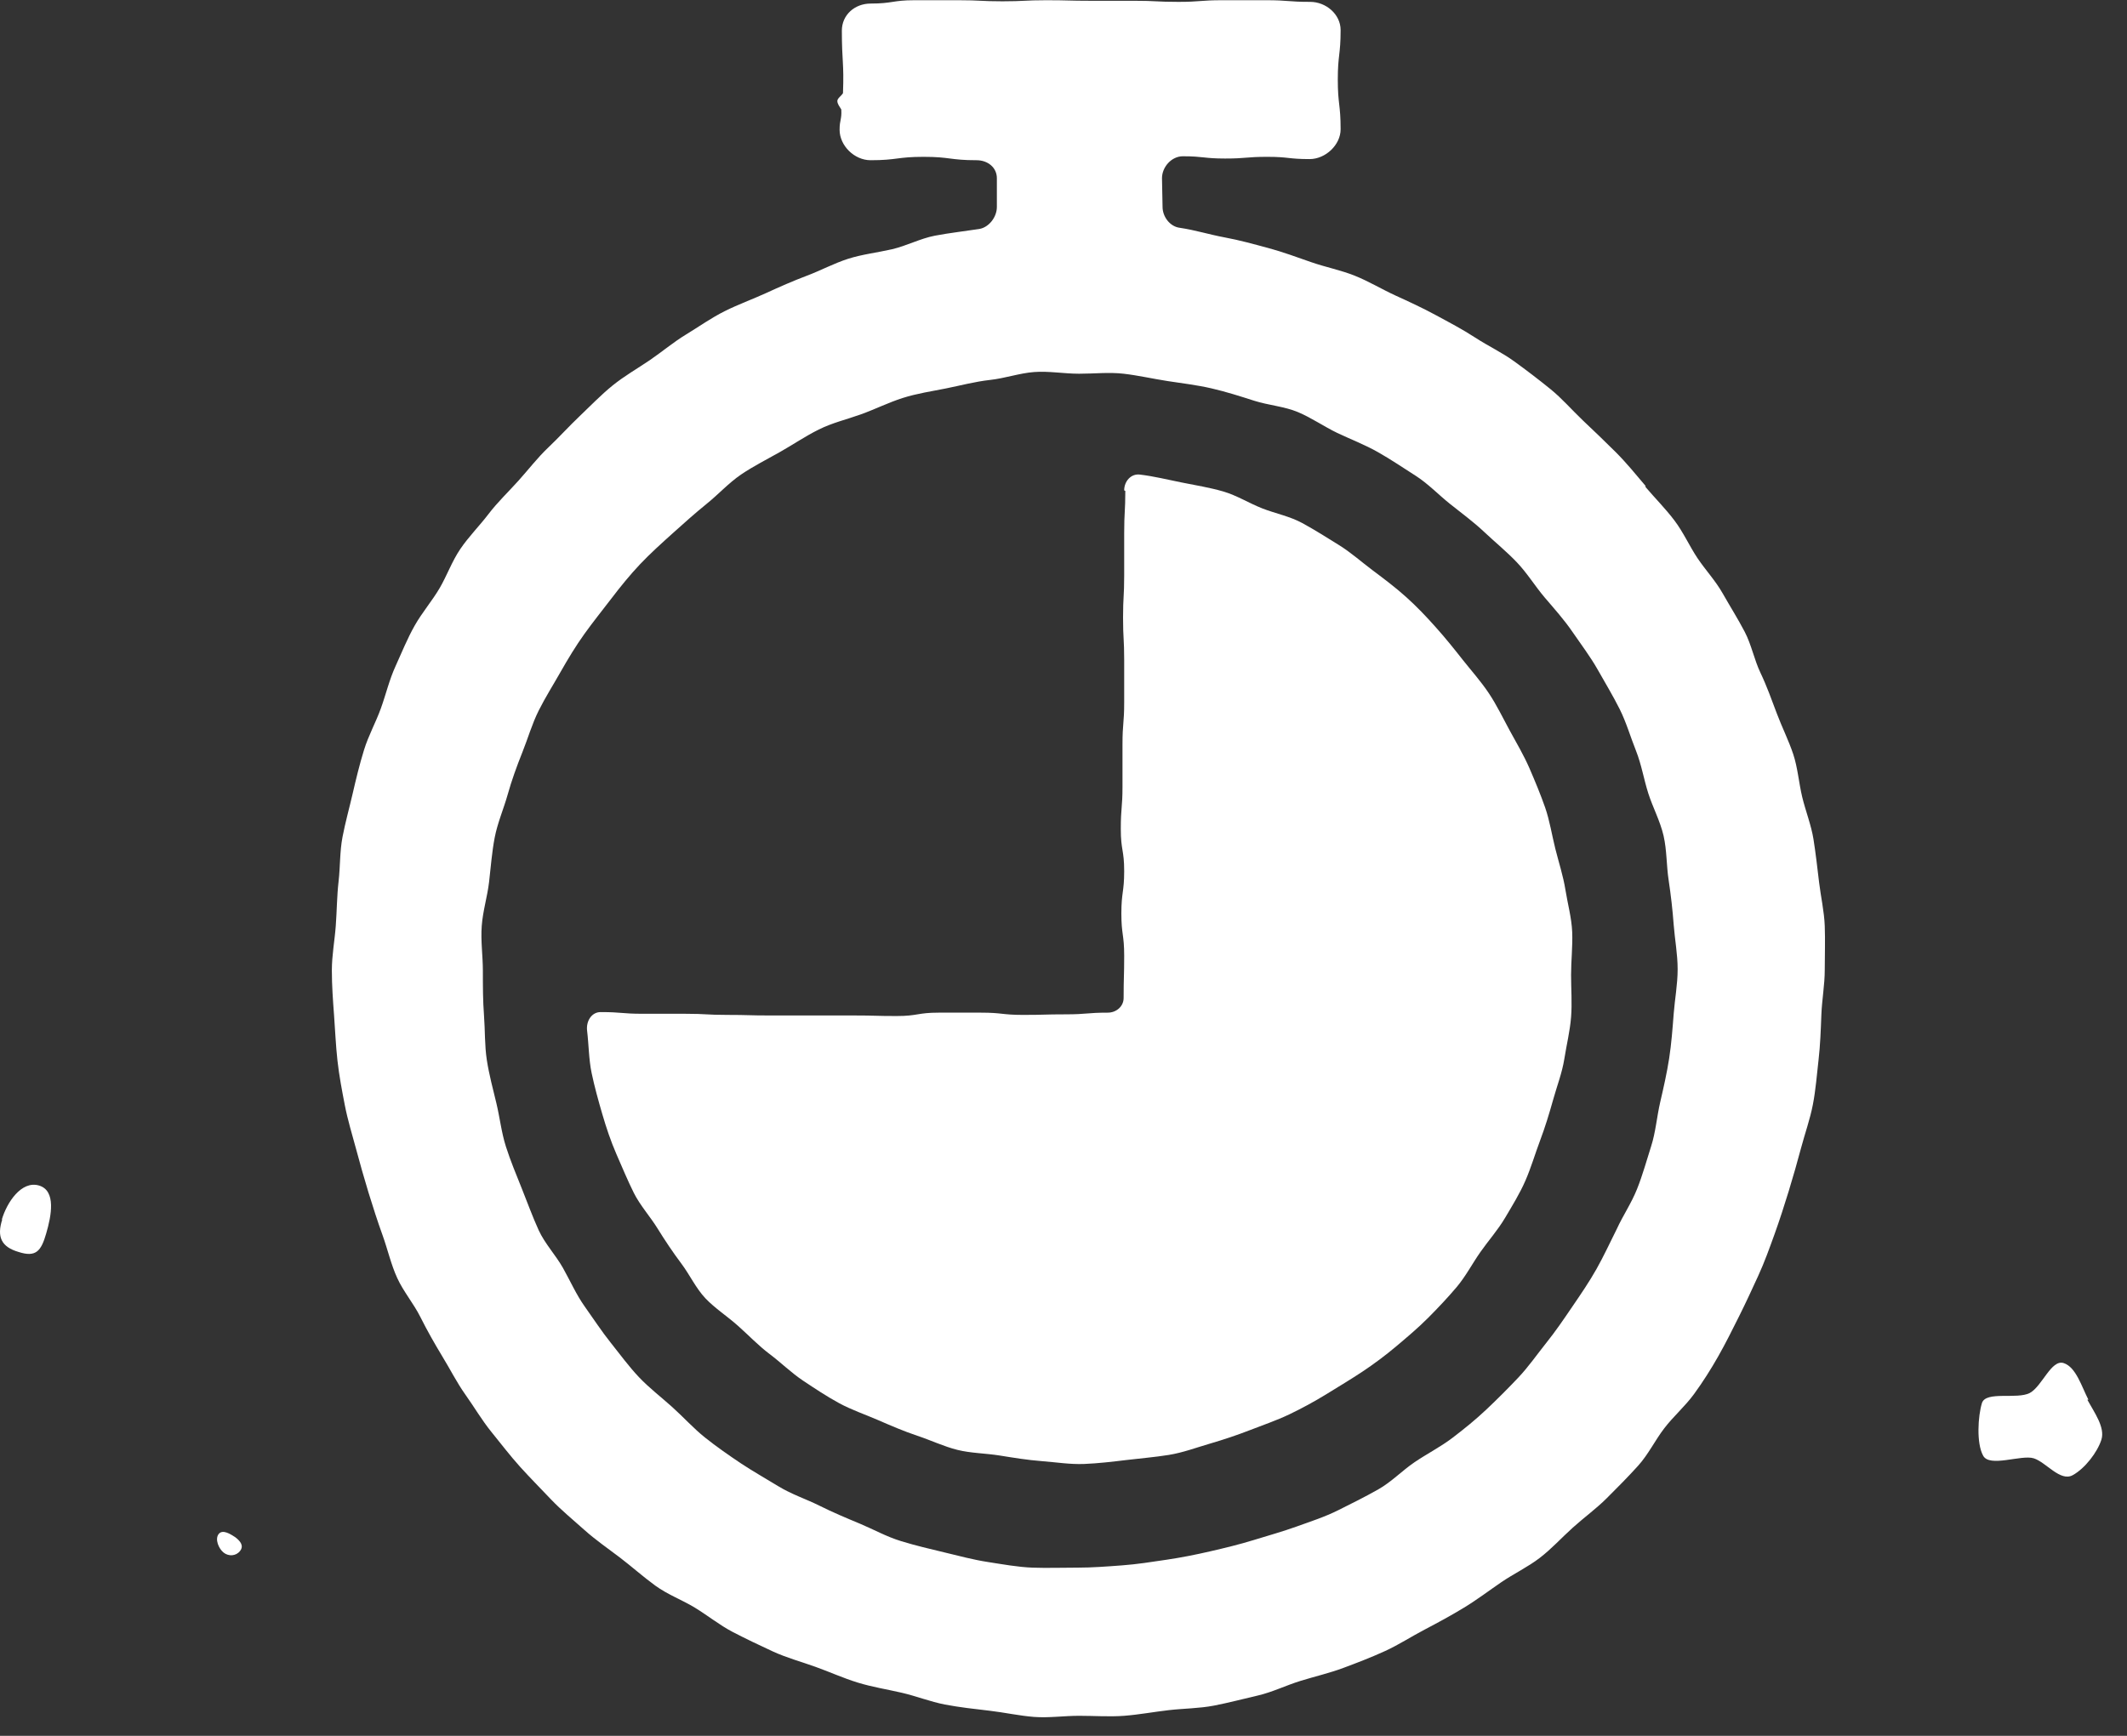
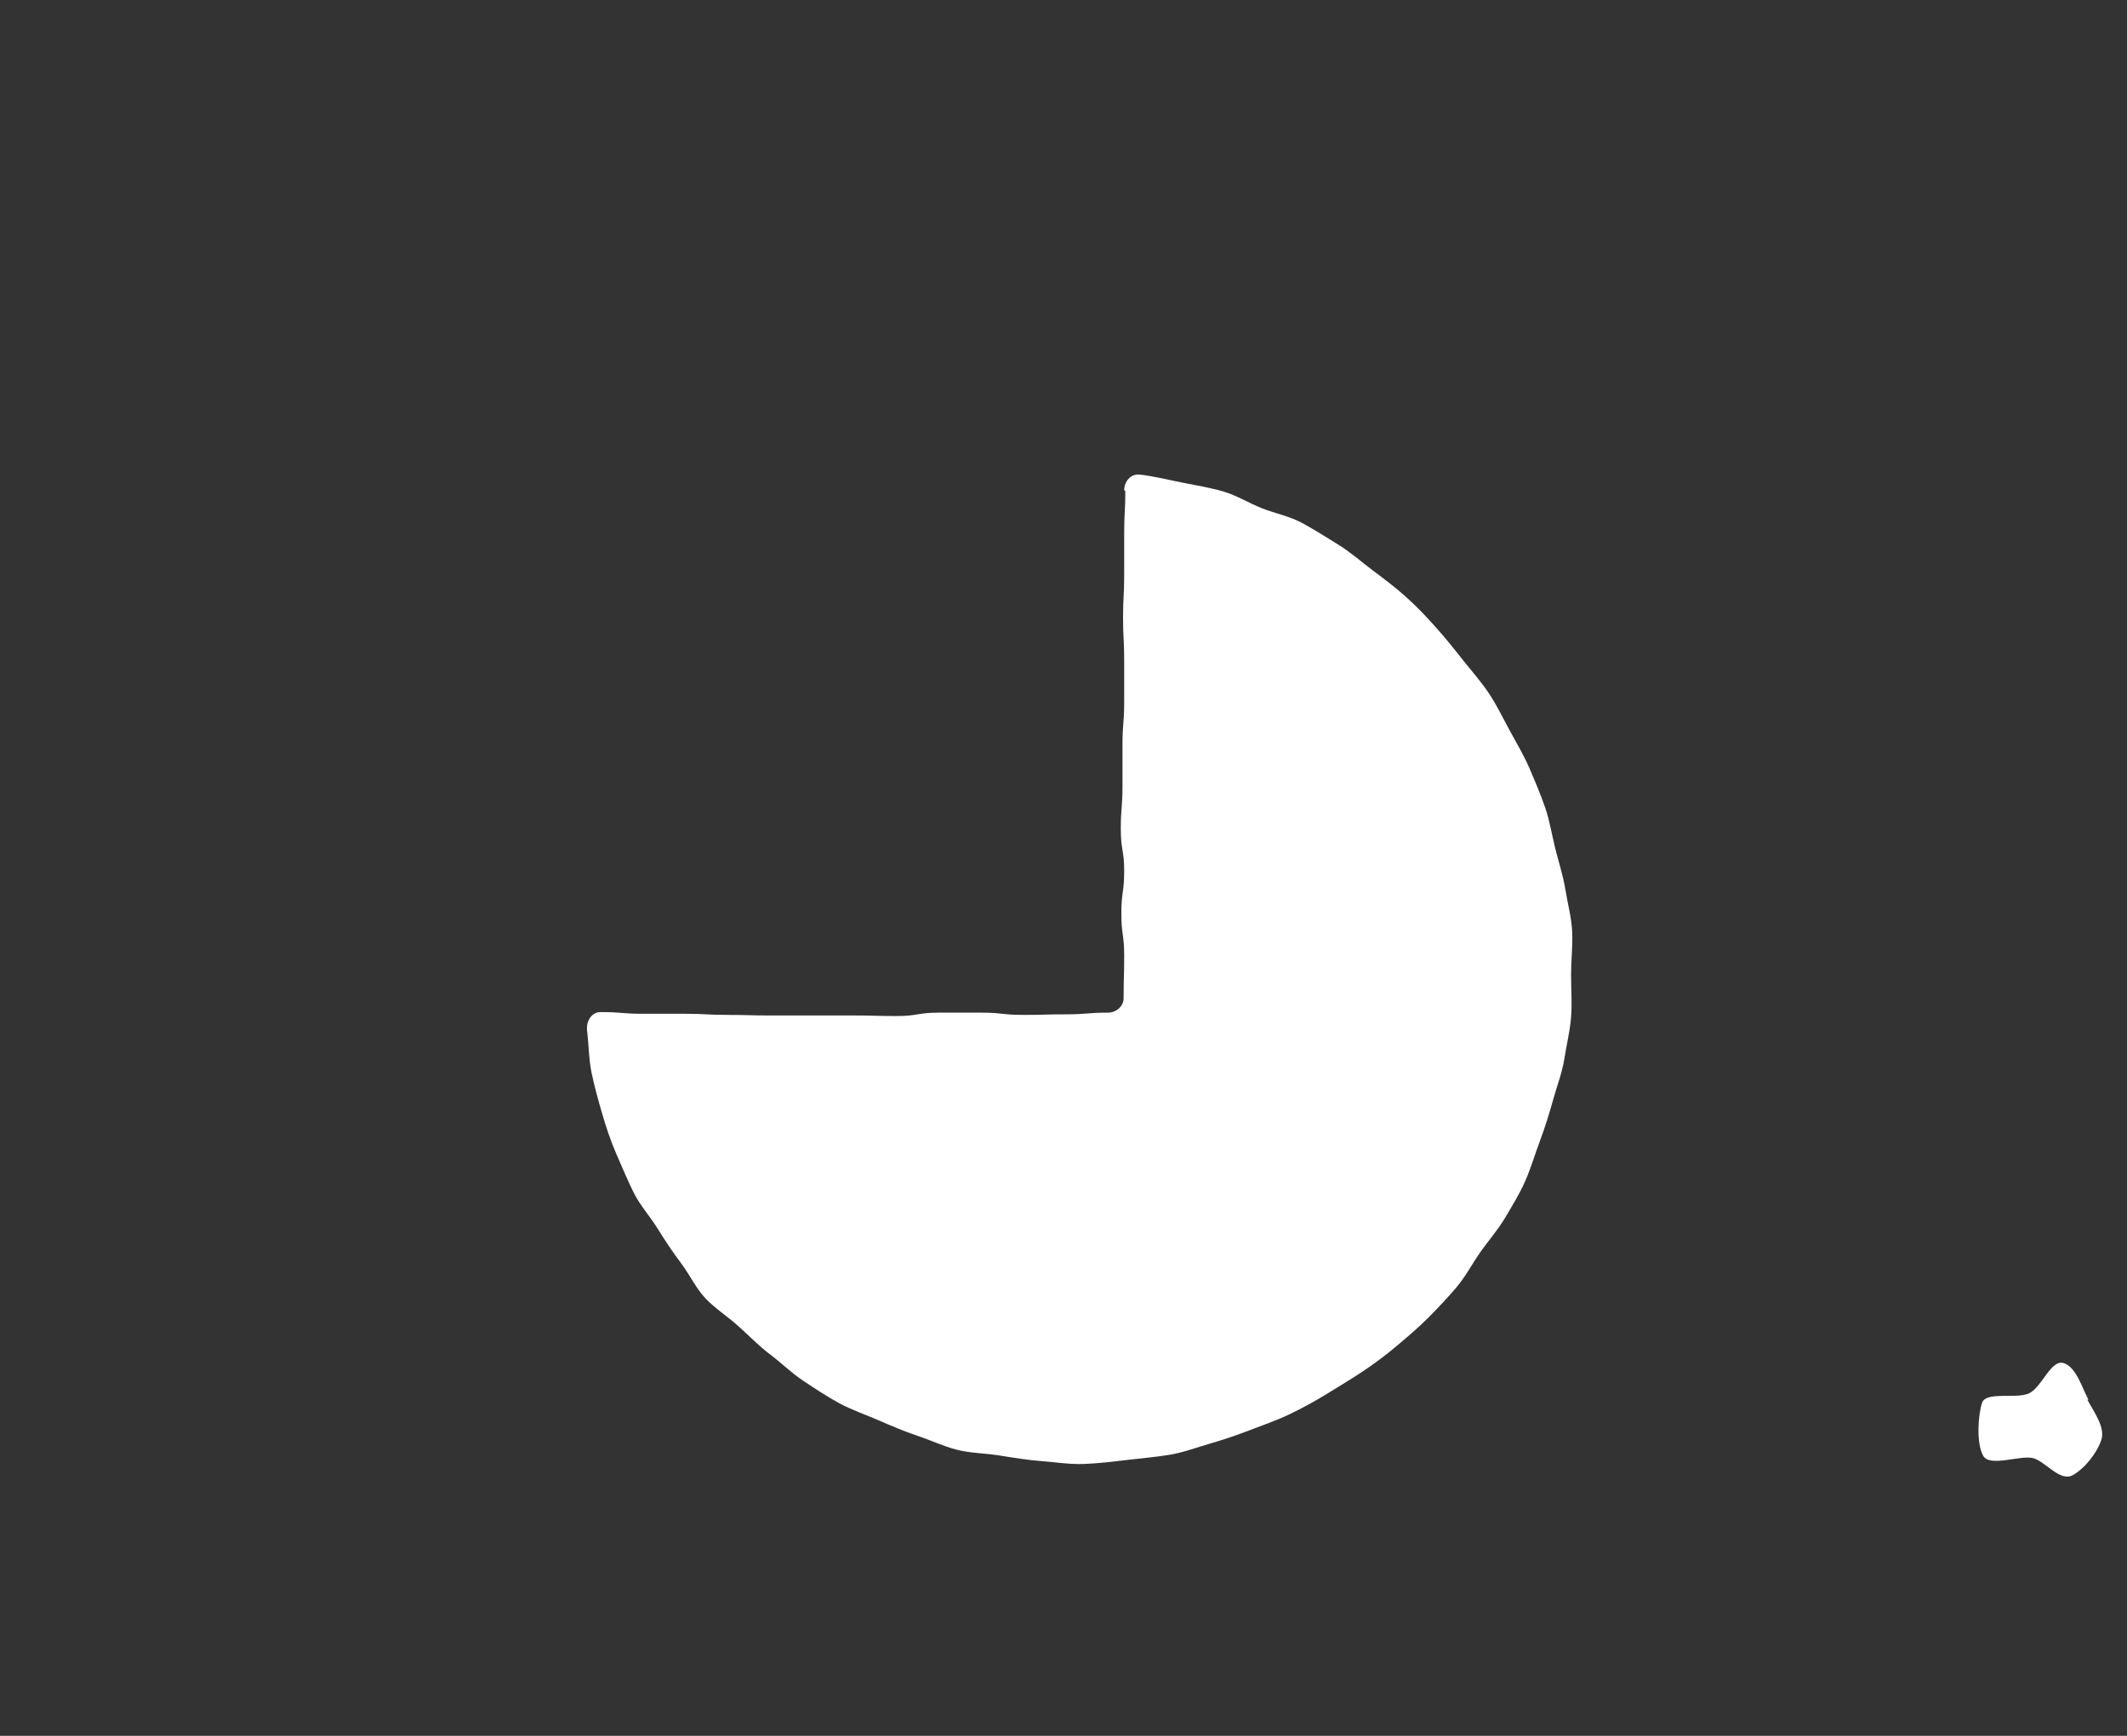
<svg xmlns="http://www.w3.org/2000/svg" fill="none" viewBox="0 0 49 40" height="40" width="49">
  <rect x="0" y="0" width="49" height="40" fill="#333333" stroke="none" />
  <path fill="white" d="M25.924 11.313C25.924 11.793 25.898 11.793 25.898 12.286C25.898 12.78 25.898 12.767 25.898 13.26C25.898 13.754 25.872 13.741 25.872 14.234C25.872 14.727 25.898 14.714 25.898 15.208C25.898 15.701 25.898 15.688 25.898 16.181C25.898 16.675 25.859 16.662 25.859 17.155C25.859 17.475 25.859 17.8 25.859 18.129C25.859 18.609 25.82 18.609 25.82 19.103C25.82 19.596 25.898 19.583 25.898 20.076C25.898 20.557 25.833 20.557 25.833 21.05C25.833 21.543 25.898 21.53 25.898 22.024C25.898 22.517 25.885 22.504 25.885 22.997C25.885 23.192 25.716 23.335 25.521 23.335C25.041 23.335 25.041 23.374 24.547 23.374C24.054 23.374 24.067 23.387 23.574 23.387C23.08 23.387 23.093 23.335 22.6 23.335C22.107 23.335 22.12 23.335 21.626 23.335C21.133 23.335 21.146 23.413 20.652 23.413C20.159 23.413 20.172 23.4 19.679 23.4C19.185 23.4 19.198 23.4 18.705 23.4C18.212 23.4 18.225 23.4 17.731 23.4C17.238 23.4 17.251 23.387 16.758 23.387C16.264 23.387 16.277 23.361 15.784 23.361C15.303 23.361 15.303 23.361 14.81 23.361C14.317 23.361 14.33 23.322 13.836 23.322C13.629 23.322 13.499 23.53 13.525 23.75C13.564 24.075 13.564 24.413 13.629 24.724C13.694 25.036 13.784 25.36 13.875 25.672C13.966 25.984 14.07 26.295 14.2 26.594C14.33 26.892 14.46 27.204 14.602 27.49C14.745 27.775 14.979 28.035 15.148 28.308C15.316 28.58 15.498 28.853 15.693 29.113C15.888 29.372 16.03 29.684 16.251 29.918C16.472 30.151 16.758 30.333 17.004 30.554C17.251 30.774 17.472 31.008 17.731 31.203C17.991 31.398 18.225 31.631 18.497 31.813C18.77 31.995 19.043 32.177 19.328 32.332C19.614 32.488 19.925 32.592 20.224 32.722C20.523 32.852 20.821 32.981 21.133 33.085C21.445 33.189 21.743 33.332 22.055 33.41C22.366 33.488 22.704 33.488 23.028 33.54C23.353 33.592 23.665 33.644 24.002 33.67C24.34 33.696 24.651 33.748 24.976 33.735C25.3 33.722 25.625 33.683 25.95 33.644C26.274 33.605 26.599 33.579 26.923 33.527C27.248 33.475 27.559 33.358 27.871 33.267C28.183 33.176 28.494 33.072 28.793 32.956C29.091 32.839 29.403 32.735 29.702 32.592C30 32.449 30.286 32.293 30.559 32.125C30.831 31.956 31.117 31.787 31.39 31.605C31.662 31.424 31.922 31.229 32.169 31.021C32.415 30.813 32.662 30.606 32.896 30.372C33.129 30.138 33.35 29.904 33.558 29.658C33.766 29.411 33.921 29.113 34.103 28.853C34.285 28.593 34.505 28.347 34.674 28.061C34.843 27.775 35.012 27.503 35.142 27.204C35.272 26.905 35.362 26.594 35.479 26.282C35.596 25.971 35.687 25.672 35.778 25.348C35.869 25.023 35.986 24.724 36.038 24.4C36.089 24.075 36.167 23.764 36.193 23.439C36.219 23.114 36.193 22.79 36.193 22.465C36.193 22.141 36.232 21.803 36.219 21.479C36.206 21.154 36.115 20.829 36.063 20.505C36.011 20.18 35.908 19.869 35.83 19.557C35.752 19.245 35.7 18.908 35.596 18.609C35.492 18.311 35.362 17.999 35.233 17.7C35.103 17.402 34.934 17.116 34.778 16.831C34.622 16.545 34.48 16.246 34.298 15.974C34.116 15.701 33.895 15.454 33.7 15.208C33.506 14.961 33.298 14.701 33.077 14.455C32.857 14.208 32.636 13.974 32.389 13.754C32.143 13.533 31.883 13.338 31.623 13.143C31.364 12.949 31.117 12.728 30.844 12.559C30.572 12.39 30.286 12.209 30 12.053C29.715 11.897 29.377 11.832 29.079 11.715C28.78 11.598 28.494 11.417 28.183 11.326C27.871 11.235 27.547 11.183 27.222 11.118C26.897 11.053 26.586 10.975 26.261 10.936C26.053 10.91 25.898 11.092 25.898 11.3L25.924 11.313Z" />
-   <path fill="white" d="M37.908 11.183V11.144V11.196C37.688 10.936 37.467 10.664 37.22 10.417C36.973 10.17 36.727 9.937 36.467 9.69C36.207 9.443 35.987 9.184 35.714 8.963C35.441 8.742 35.169 8.534 34.883 8.327C34.597 8.119 34.286 7.976 33.987 7.781C33.689 7.587 33.39 7.431 33.078 7.262C32.767 7.093 32.455 6.95 32.144 6.808C31.832 6.665 31.534 6.483 31.209 6.353C30.884 6.223 30.547 6.159 30.209 6.042C29.872 5.925 29.56 5.808 29.223 5.717C28.885 5.626 28.56 5.535 28.21 5.47C27.859 5.405 27.535 5.302 27.184 5.25C26.95 5.224 26.782 4.99 26.782 4.769L26.769 4.107C26.769 3.848 26.989 3.601 27.249 3.601C27.729 3.601 27.729 3.653 28.223 3.653C28.716 3.653 28.703 3.614 29.197 3.614C29.69 3.614 29.677 3.666 30.17 3.666C30.534 3.666 30.884 3.341 30.884 2.978C30.884 2.406 30.819 2.406 30.819 1.835C30.819 1.264 30.884 1.264 30.884 0.693C30.884 0.329 30.547 0.043 30.183 0.043C29.677 0.043 29.677 0.005 29.171 0.005C28.664 0.005 28.664 0.005 28.158 0.005C27.651 0.005 27.651 0.043 27.145 0.043C26.639 0.043 26.639 0.018 26.133 0.018C25.626 0.018 25.626 0.018 25.12 0.018C24.613 0.018 24.613 0.005 24.107 0.005C23.601 0.005 23.601 0.03 23.094 0.03C22.588 0.03 22.588 0.005 22.082 0.005C21.575 0.005 21.575 0.005 21.069 0.005C20.563 0.005 20.563 0.082 20.056 0.082C19.693 0.082 19.394 0.342 19.394 0.706C19.394 1.433 19.446 1.433 19.42 2.147C19.381 2.212 19.29 2.264 19.29 2.328C19.29 2.393 19.342 2.458 19.381 2.523C19.394 2.757 19.342 2.757 19.342 2.991C19.342 3.354 19.68 3.692 20.056 3.692C20.667 3.692 20.667 3.614 21.277 3.614C21.887 3.614 21.887 3.692 22.497 3.692C22.757 3.692 22.965 3.861 22.965 4.107V4.769C22.965 5.003 22.783 5.237 22.562 5.276C22.225 5.328 21.874 5.367 21.537 5.431C21.199 5.496 20.887 5.665 20.55 5.743C20.212 5.821 19.862 5.86 19.537 5.964C19.212 6.068 18.901 6.236 18.589 6.353C18.278 6.47 17.953 6.613 17.642 6.756C17.33 6.899 17.005 7.015 16.694 7.171C16.382 7.327 16.11 7.522 15.811 7.704C15.512 7.885 15.253 8.106 14.967 8.301C14.681 8.495 14.383 8.664 14.11 8.885C13.838 9.106 13.604 9.352 13.357 9.586C13.11 9.82 12.877 10.079 12.63 10.313C12.383 10.547 12.176 10.819 11.942 11.079C11.708 11.339 11.462 11.572 11.254 11.845C11.046 12.118 10.799 12.364 10.605 12.65C10.41 12.936 10.293 13.273 10.124 13.559C9.956 13.845 9.722 14.117 9.553 14.416C9.384 14.714 9.254 15.039 9.112 15.351C8.969 15.662 8.891 16 8.774 16.324C8.657 16.649 8.488 16.948 8.385 17.285C8.281 17.623 8.203 17.947 8.125 18.285C8.047 18.622 7.956 18.947 7.891 19.284C7.826 19.622 7.839 19.973 7.8 20.31C7.761 20.648 7.761 20.985 7.735 21.336C7.709 21.686 7.645 22.011 7.645 22.361C7.645 22.712 7.67 23.049 7.696 23.4C7.722 23.751 7.735 24.088 7.774 24.439C7.813 24.789 7.878 25.127 7.943 25.464C8.008 25.802 8.112 26.14 8.203 26.477C8.294 26.815 8.385 27.139 8.488 27.477C8.592 27.814 8.696 28.139 8.813 28.463C8.93 28.788 9.008 29.139 9.151 29.45C9.293 29.762 9.527 30.035 9.683 30.346C9.839 30.658 10.008 30.956 10.189 31.255C10.371 31.553 10.527 31.865 10.722 32.138C10.916 32.41 11.098 32.722 11.319 32.995C11.54 33.267 11.747 33.54 11.981 33.8C12.215 34.059 12.461 34.306 12.695 34.553C12.929 34.799 13.201 35.02 13.461 35.254C13.721 35.487 14.006 35.682 14.279 35.89C14.552 36.098 14.811 36.331 15.097 36.539C15.383 36.747 15.707 36.864 16.006 37.045C16.304 37.227 16.577 37.448 16.875 37.604C17.174 37.759 17.499 37.915 17.81 38.058C18.122 38.201 18.459 38.292 18.784 38.409C19.109 38.525 19.42 38.668 19.758 38.772C20.095 38.876 20.433 38.928 20.77 39.006C21.108 39.084 21.433 39.214 21.77 39.279C22.108 39.343 22.458 39.382 22.796 39.421C23.133 39.46 23.484 39.538 23.822 39.564C24.159 39.59 24.51 39.538 24.86 39.538C25.211 39.538 25.561 39.564 25.899 39.538C26.236 39.512 26.587 39.447 26.924 39.408C27.262 39.369 27.625 39.369 27.963 39.304C28.301 39.239 28.638 39.149 28.976 39.071C29.313 38.993 29.625 38.837 29.962 38.733C30.3 38.629 30.638 38.551 30.949 38.434C31.261 38.318 31.598 38.188 31.91 38.045C32.222 37.902 32.52 37.708 32.819 37.552C33.117 37.396 33.429 37.227 33.728 37.045C34.026 36.864 34.299 36.656 34.584 36.461C34.87 36.266 35.195 36.111 35.467 35.903C35.74 35.695 35.974 35.435 36.233 35.202C36.493 34.968 36.779 34.76 37.012 34.527C37.246 34.293 37.506 34.033 37.739 33.774C37.973 33.514 38.129 33.189 38.337 32.917C38.544 32.644 38.817 32.41 39.025 32.125C39.233 31.839 39.414 31.553 39.583 31.255C39.752 30.956 39.908 30.645 40.063 30.333C40.219 30.021 40.362 29.71 40.505 29.398C40.648 29.087 40.764 28.762 40.881 28.438C40.998 28.113 41.102 27.788 41.206 27.451C41.31 27.113 41.401 26.789 41.492 26.451C41.582 26.114 41.699 25.789 41.764 25.451C41.829 25.114 41.855 24.763 41.894 24.426C41.933 24.088 41.946 23.738 41.959 23.387C41.972 23.037 42.037 22.699 42.037 22.349C42.037 22.011 42.05 21.673 42.037 21.336C42.024 20.998 41.946 20.661 41.907 20.336C41.868 20.012 41.829 19.661 41.777 19.336C41.725 19.012 41.595 18.687 41.517 18.363C41.44 18.038 41.414 17.688 41.31 17.376C41.206 17.064 41.05 16.753 40.933 16.441C40.816 16.13 40.7 15.805 40.557 15.506C40.414 15.208 40.349 14.857 40.193 14.559C40.037 14.26 39.856 13.974 39.687 13.676C39.518 13.377 39.284 13.13 39.103 12.858C38.921 12.585 38.778 12.261 38.57 11.988C38.363 11.715 38.129 11.482 37.908 11.222V11.183ZM24.808 36.124C24.458 36.124 24.12 36.136 23.782 36.124C23.445 36.111 23.094 36.046 22.757 35.994C22.419 35.942 22.082 35.851 21.757 35.773C21.433 35.695 21.095 35.617 20.758 35.513C20.42 35.41 20.121 35.241 19.81 35.111C19.498 34.981 19.186 34.851 18.875 34.695C18.563 34.54 18.239 34.436 17.94 34.254C17.642 34.072 17.343 33.903 17.07 33.722C16.798 33.54 16.499 33.332 16.239 33.124C15.98 32.917 15.746 32.657 15.486 32.423C15.227 32.19 14.954 31.982 14.72 31.735C14.487 31.489 14.279 31.203 14.071 30.943C13.863 30.684 13.669 30.385 13.474 30.112C13.279 29.84 13.136 29.515 12.968 29.216C12.799 28.918 12.552 28.658 12.409 28.347C12.267 28.035 12.15 27.71 12.02 27.386C11.89 27.061 11.76 26.75 11.656 26.425C11.552 26.101 11.514 25.75 11.436 25.425C11.358 25.101 11.267 24.763 11.215 24.426C11.163 24.088 11.176 23.738 11.15 23.4C11.124 23.062 11.124 22.725 11.124 22.374C11.124 22.024 11.072 21.686 11.098 21.336C11.124 20.985 11.228 20.661 11.267 20.323C11.306 19.985 11.332 19.635 11.397 19.297C11.462 18.96 11.604 18.635 11.695 18.311C11.786 17.986 11.903 17.662 12.033 17.337C12.163 17.012 12.254 16.688 12.409 16.376C12.565 16.065 12.747 15.779 12.916 15.48C13.085 15.182 13.266 14.883 13.461 14.611C13.656 14.338 13.876 14.065 14.084 13.793C14.292 13.52 14.513 13.247 14.746 13.001C14.98 12.754 15.24 12.52 15.499 12.287C15.759 12.053 16.006 11.832 16.278 11.611C16.551 11.391 16.785 11.131 17.07 10.936C17.356 10.742 17.668 10.586 17.966 10.417C18.265 10.248 18.55 10.053 18.862 9.898C19.174 9.742 19.511 9.664 19.836 9.547C20.16 9.43 20.472 9.274 20.796 9.171C21.121 9.067 21.471 9.015 21.796 8.95C22.121 8.885 22.458 8.794 22.809 8.755C23.159 8.716 23.484 8.599 23.822 8.573C24.159 8.547 24.51 8.612 24.86 8.612C25.211 8.612 25.548 8.573 25.886 8.612C26.223 8.651 26.561 8.729 26.898 8.781C27.236 8.833 27.574 8.872 27.911 8.95C28.249 9.028 28.573 9.132 28.898 9.236C29.223 9.339 29.586 9.365 29.898 9.495C30.209 9.625 30.508 9.833 30.806 9.976C31.105 10.118 31.443 10.248 31.741 10.417C32.04 10.586 32.325 10.78 32.611 10.962C32.897 11.144 33.143 11.404 33.403 11.611C33.663 11.819 33.948 12.027 34.195 12.261C34.442 12.494 34.714 12.715 34.948 12.962C35.182 13.208 35.364 13.507 35.584 13.767C35.805 14.026 36.039 14.286 36.233 14.572C36.428 14.857 36.636 15.13 36.805 15.428C36.973 15.727 37.155 16.026 37.311 16.337C37.467 16.649 37.558 16.973 37.688 17.298C37.817 17.623 37.869 17.96 37.973 18.285C38.077 18.609 38.246 18.921 38.324 19.259C38.401 19.596 38.389 19.947 38.441 20.284C38.492 20.622 38.531 20.959 38.557 21.31C38.583 21.647 38.648 21.985 38.648 22.335C38.648 22.686 38.583 23.024 38.557 23.361C38.531 23.699 38.505 24.049 38.453 24.387C38.401 24.724 38.324 25.062 38.246 25.399C38.168 25.737 38.142 26.088 38.038 26.412C37.934 26.737 37.843 27.074 37.713 27.399C37.584 27.724 37.389 28.009 37.246 28.321C37.09 28.632 36.947 28.944 36.779 29.242C36.61 29.541 36.415 29.827 36.22 30.112C36.026 30.398 35.831 30.684 35.623 30.943C35.415 31.203 35.208 31.502 34.974 31.748C34.74 31.995 34.494 32.242 34.247 32.475C34 32.709 33.728 32.93 33.455 33.137C33.182 33.345 32.871 33.501 32.585 33.696C32.3 33.89 32.053 34.15 31.754 34.319C31.456 34.488 31.144 34.644 30.832 34.799C30.521 34.955 30.196 35.059 29.872 35.176C29.547 35.293 29.223 35.383 28.885 35.487C28.547 35.591 28.223 35.669 27.885 35.747C27.548 35.825 27.223 35.89 26.872 35.942C26.522 35.994 26.197 36.046 25.847 36.072C25.496 36.098 25.159 36.124 24.821 36.124H24.808Z" />
-   <path fill="white" d="M5.53 35.74C5.439 35.857 5.271 35.87 5.154 35.779C5.037 35.688 4.946 35.467 5.037 35.35C5.128 35.233 5.31 35.35 5.427 35.428C5.543 35.519 5.621 35.623 5.53 35.74Z" />
  <path fill="white" d="M48.086 32.254C48.241 32.54 48.501 32.891 48.41 33.176C48.319 33.462 48.034 33.838 47.748 33.994C47.462 34.15 47.138 33.696 46.852 33.605C46.566 33.514 45.827 33.825 45.684 33.54C45.528 33.254 45.567 32.631 45.658 32.332C45.749 32.047 46.463 32.254 46.761 32.099C47.047 31.943 47.255 31.32 47.54 31.41C47.826 31.501 47.956 31.956 48.111 32.254H48.086Z" />
-   <path fill="white" d="M0.04 28.11C0.157 27.707 0.494 27.201 0.897 27.318C1.299 27.435 1.182 28.019 1.065 28.421C0.949 28.824 0.832 28.98 0.429 28.85C0.027 28.733 -0.077 28.499 0.053 28.097L0.04 28.11Z" />
</svg>